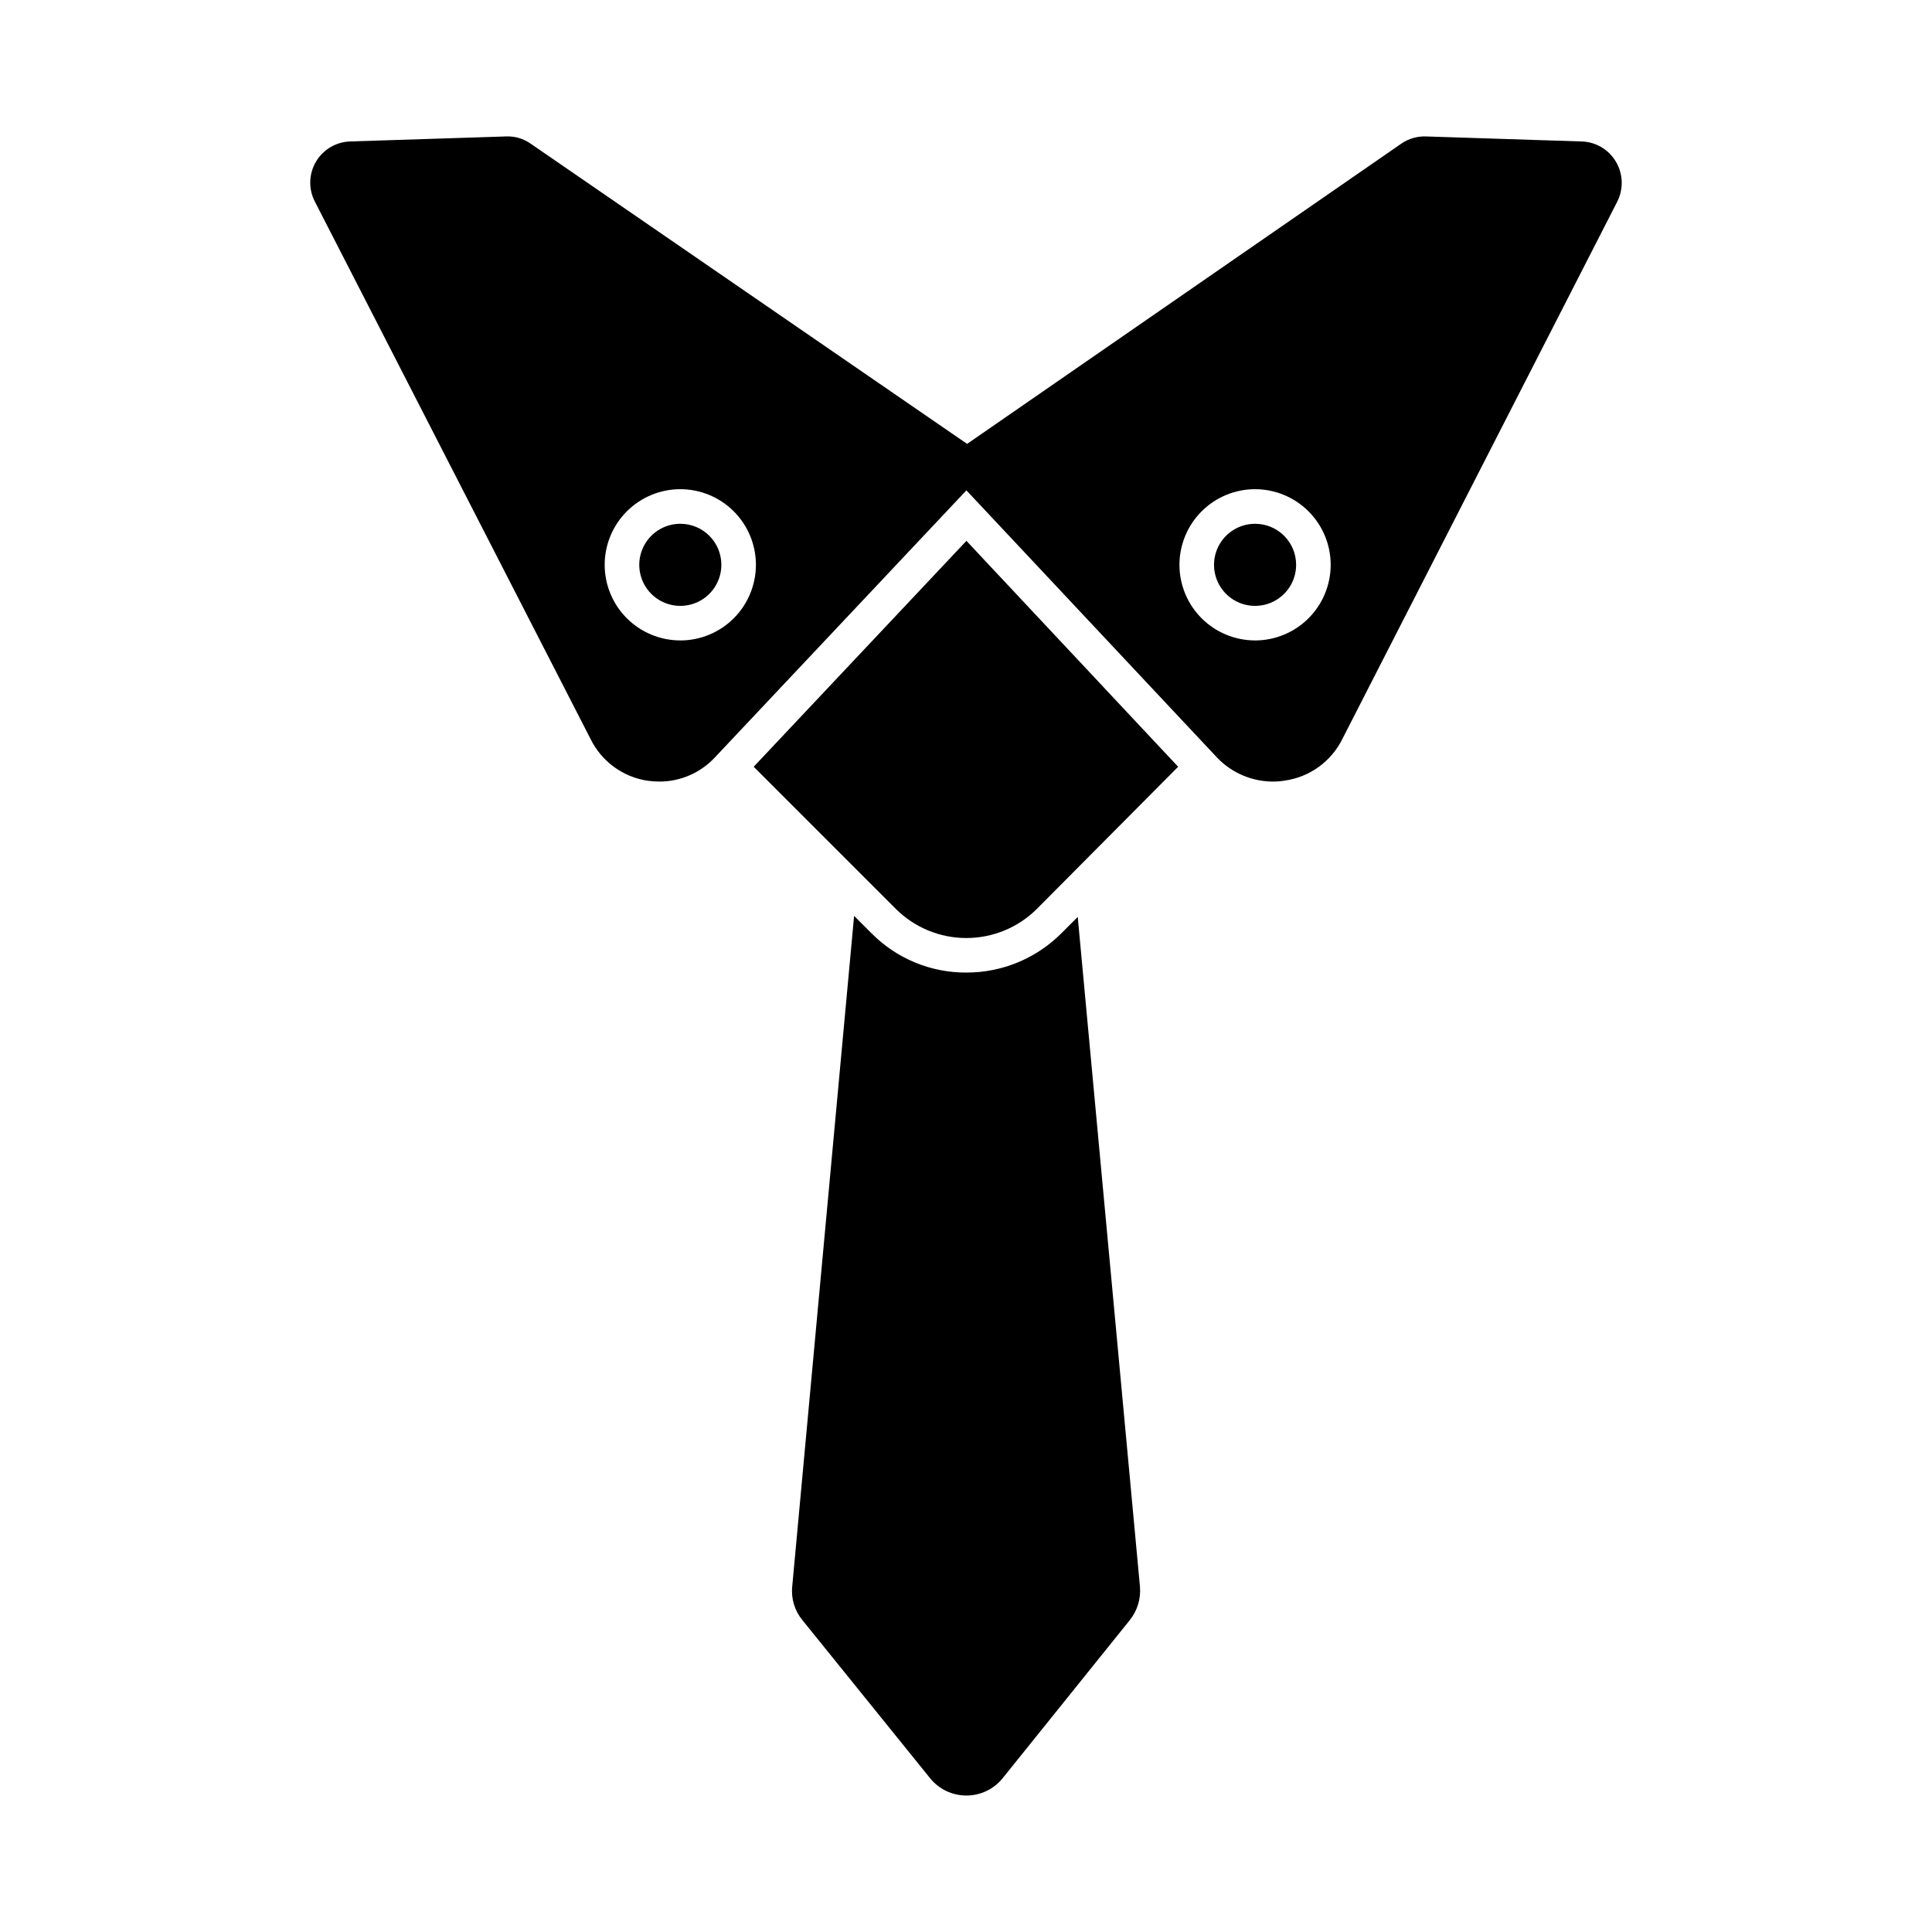
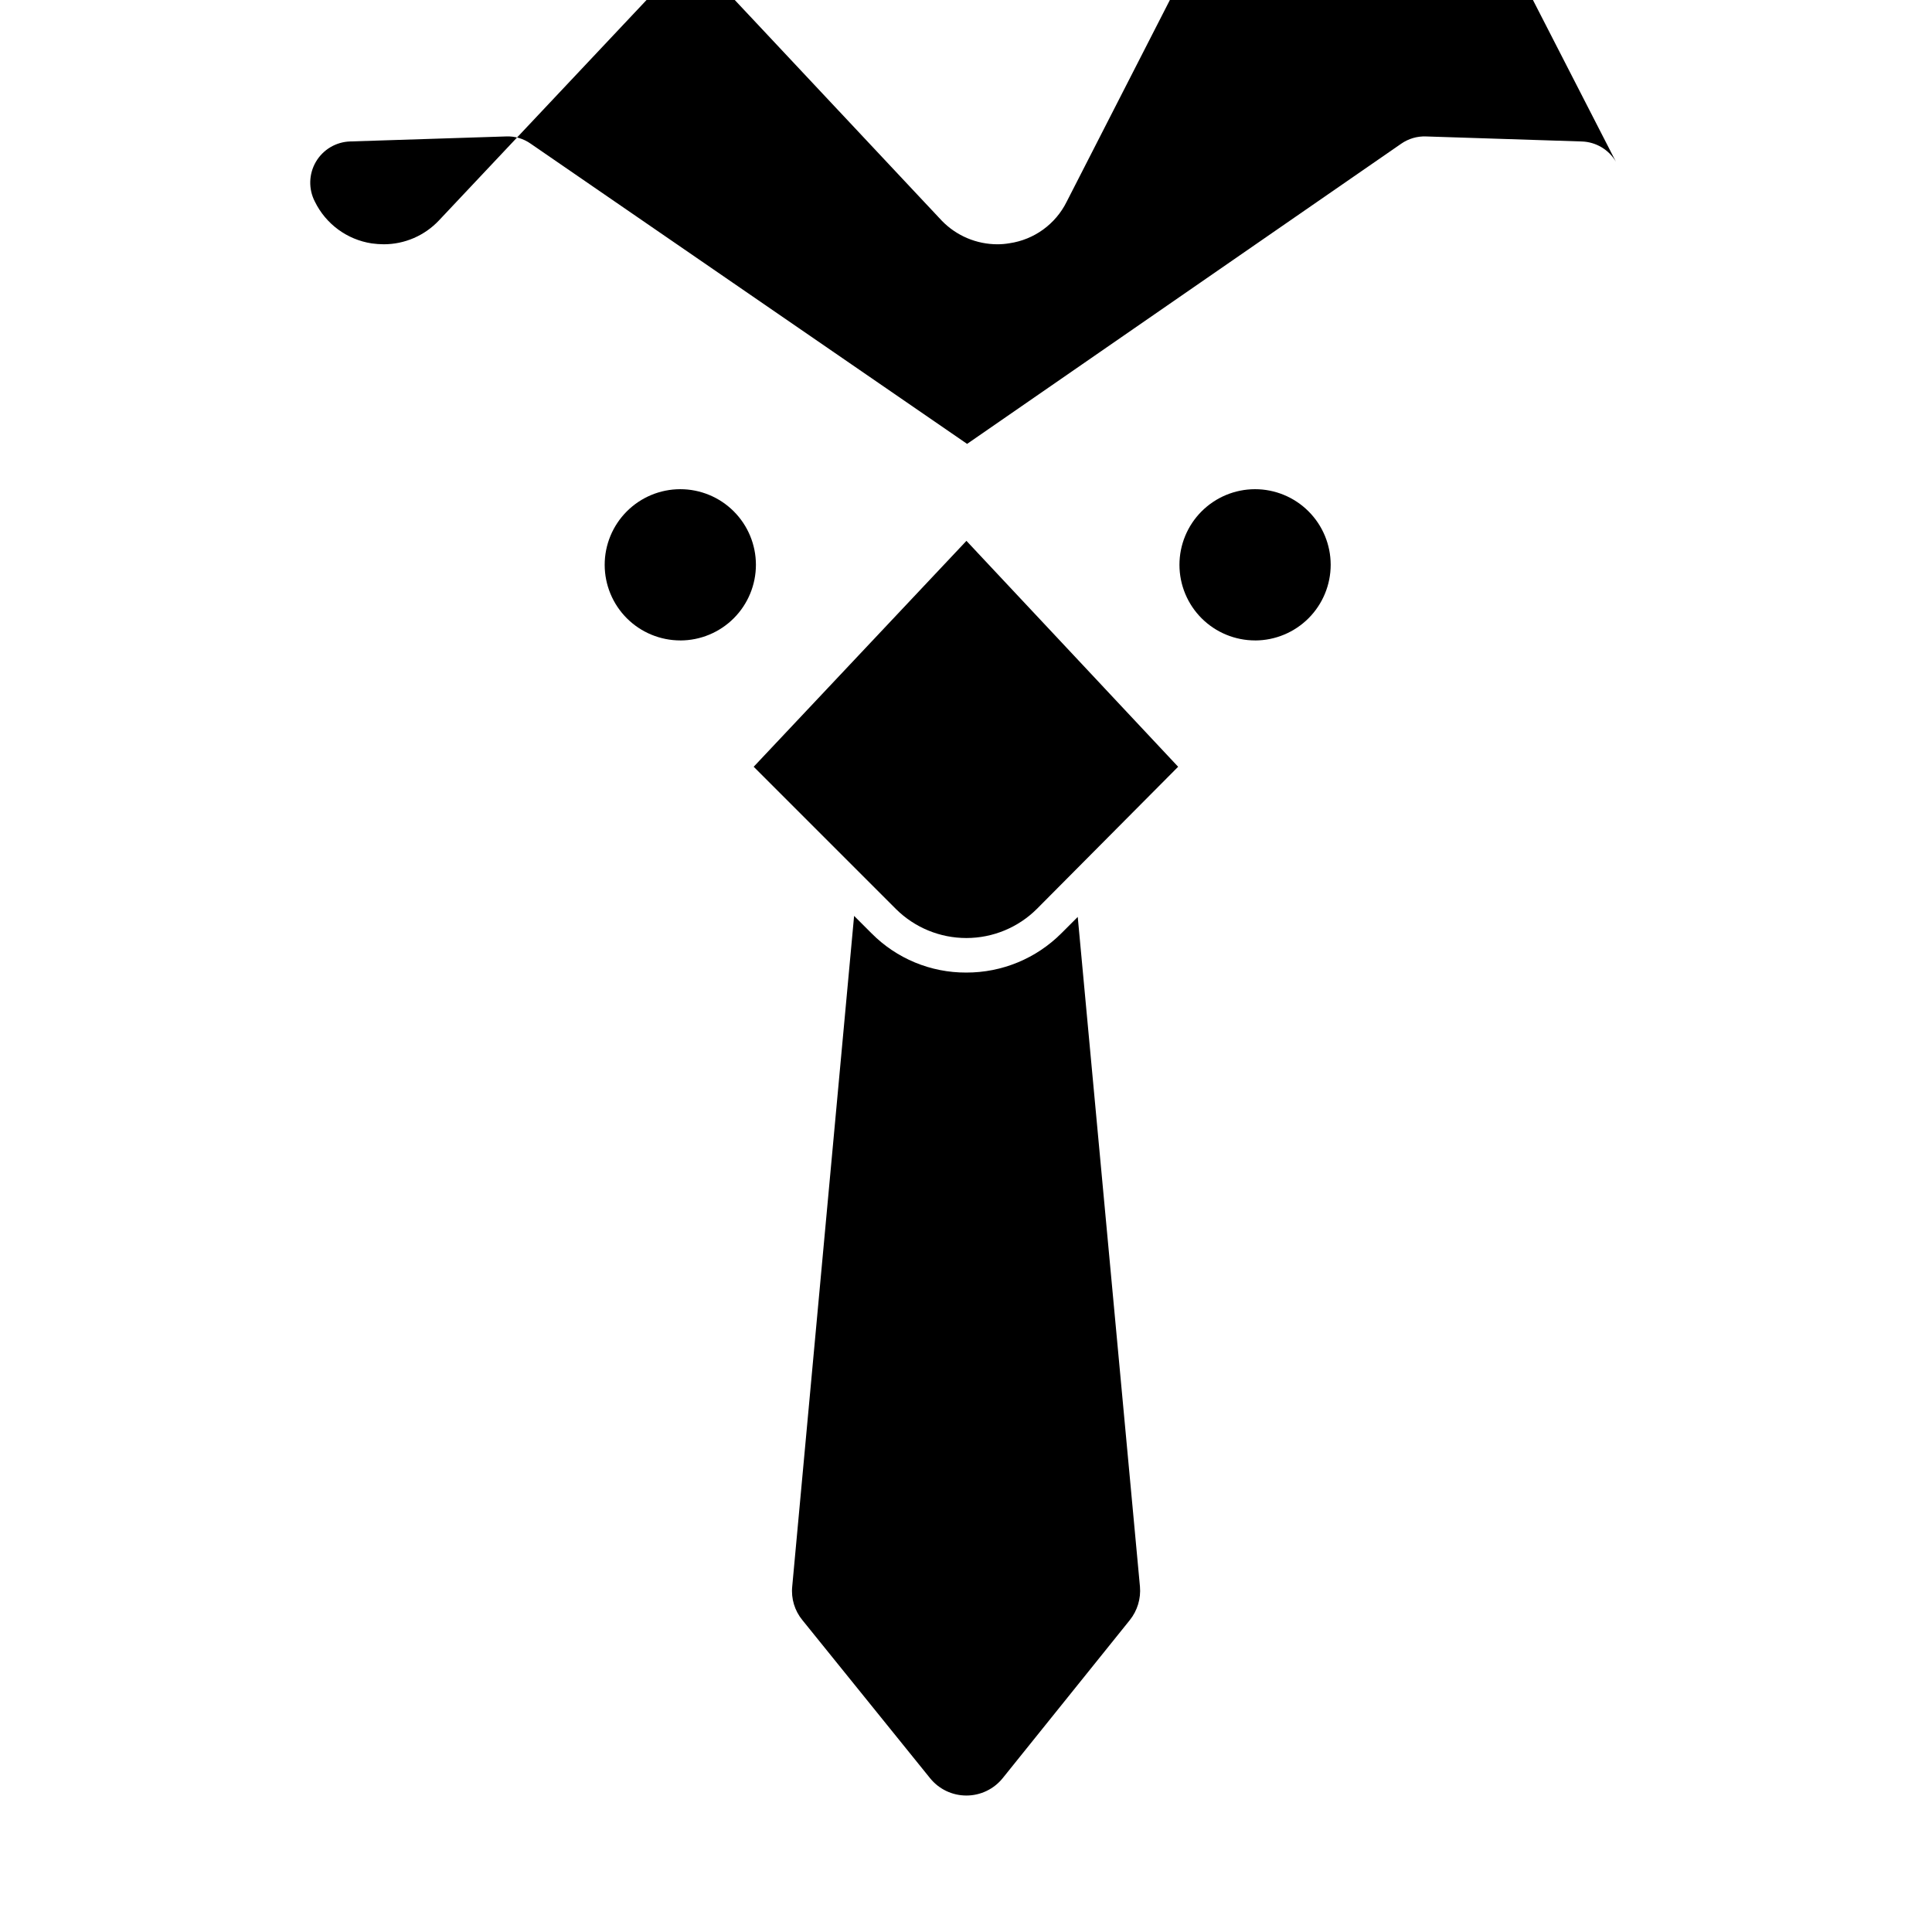
<svg xmlns="http://www.w3.org/2000/svg" fill="#000000" width="800px" height="800px" version="1.1" viewBox="144 144 512 512">
  <g>
    <path d="m456.22 347.2-37.418 37.648c-4.957 4.949-11.676 7.731-18.68 7.738-7.004 0.012-13.727-2.758-18.695-7.691l-37.695-37.695 56.383-59.867z" />
    <path d="m446.1 564.47c0.277 3.199-0.691 6.383-2.703 8.887l-33.664 41.863c-2.34 2.91-5.871 4.606-9.605 4.613-3.738 0.012-7.277-1.668-9.629-4.57l-33.848-41.906c-2.059-2.496-3.031-5.711-2.703-8.93l16.398-177.71 4.625 4.625c6.633 6.691 15.676 10.438 25.098 10.395 9.469 0.027 18.555-3.731 25.238-10.441l4.305-4.305z" />
-     <path d="m324.31 282.81c-4.402-0.012-8.379 2.637-10.066 6.703-1.691 4.066-0.762 8.75 2.352 11.867 3.113 3.113 7.797 4.043 11.867 2.352 4.066-1.688 6.711-5.664 6.703-10.066-0.004-5.996-4.863-10.852-10.855-10.855z" />
-     <path d="m476.63 282.81c-4.402-0.012-8.379 2.637-10.07 6.703-1.688 4.066-0.758 8.75 2.356 11.867 3.113 3.113 7.797 4.043 11.863 2.352 4.07-1.688 6.715-5.664 6.707-10.066-0.008-5.996-4.863-10.852-10.855-10.855z" />
-     <path d="m572.23 186.85c-1.902-3.227-5.328-5.25-9.07-5.359l-41.266-1.332c-2.336-0.086-4.633 0.59-6.551 1.922l-115.05 79.555-115.65-79.551c-1.906-1.352-4.211-2.031-6.551-1.926l-41.266 1.328c-3.754 0.105-7.191 2.137-9.098 5.371-1.906 3.238-2.016 7.231-0.289 10.566l73.051 142.39c2.902 5.941 8.535 10.082 15.07 11.082 1.062 0.145 2.133 0.223 3.203 0.23 5.535-0.004 10.82-2.293 14.613-6.32l66.73-70.855 66.547 70.945c3.871 3.988 9.191 6.234 14.75 6.231 1.059 0 2.117-0.094 3.16-0.273 6.551-0.953 12.219-5.062 15.16-10.992l72.871-142.44h-0.004c1.695-3.356 1.559-7.344-0.363-10.574zm-247.92 126.87c-5.312 0.004-10.414-2.102-14.176-5.852-3.762-3.754-5.879-8.852-5.887-14.164-0.004-5.312 2.102-10.414 5.856-14.176 3.754-3.762 8.848-5.879 14.16-5.887 5.316-0.004 10.414 2.102 14.176 5.856 3.762 3.754 5.879 8.848 5.887 14.16 0 5.316-2.106 10.414-5.856 14.176-3.754 3.762-8.848 5.883-14.16 5.894zm152.32 0c-5.316 0.004-10.414-2.102-14.176-5.852-3.762-3.754-5.879-8.852-5.887-14.164-0.004-5.312 2.102-10.414 5.856-14.176 3.754-3.762 8.848-5.879 14.16-5.887 5.316-0.004 10.414 2.102 14.176 5.856 3.762 3.754 5.879 8.848 5.887 14.16 0 5.316-2.106 10.414-5.856 14.176-3.754 3.762-8.848 5.883-14.16 5.894z" />
+     <path d="m572.23 186.85c-1.902-3.227-5.328-5.25-9.07-5.359l-41.266-1.332c-2.336-0.086-4.633 0.59-6.551 1.922l-115.05 79.555-115.65-79.551c-1.906-1.352-4.211-2.031-6.551-1.926l-41.266 1.328c-3.754 0.105-7.191 2.137-9.098 5.371-1.906 3.238-2.016 7.231-0.289 10.566c2.902 5.941 8.535 10.082 15.07 11.082 1.062 0.145 2.133 0.223 3.203 0.23 5.535-0.004 10.82-2.293 14.613-6.32l66.73-70.855 66.547 70.945c3.871 3.988 9.191 6.234 14.75 6.231 1.059 0 2.117-0.094 3.16-0.273 6.551-0.953 12.219-5.062 15.16-10.992l72.871-142.44h-0.004c1.695-3.356 1.559-7.344-0.363-10.574zm-247.92 126.87c-5.312 0.004-10.414-2.102-14.176-5.852-3.762-3.754-5.879-8.852-5.887-14.164-0.004-5.312 2.102-10.414 5.856-14.176 3.754-3.762 8.848-5.879 14.16-5.887 5.316-0.004 10.414 2.102 14.176 5.856 3.762 3.754 5.879 8.848 5.887 14.16 0 5.316-2.106 10.414-5.856 14.176-3.754 3.762-8.848 5.883-14.16 5.894zm152.32 0c-5.316 0.004-10.414-2.102-14.176-5.852-3.762-3.754-5.879-8.852-5.887-14.164-0.004-5.312 2.102-10.414 5.856-14.176 3.754-3.762 8.848-5.879 14.16-5.887 5.316-0.004 10.414 2.102 14.176 5.856 3.762 3.754 5.879 8.848 5.887 14.16 0 5.316-2.106 10.414-5.856 14.176-3.754 3.762-8.848 5.883-14.16 5.894z" />
  </g>
</svg>